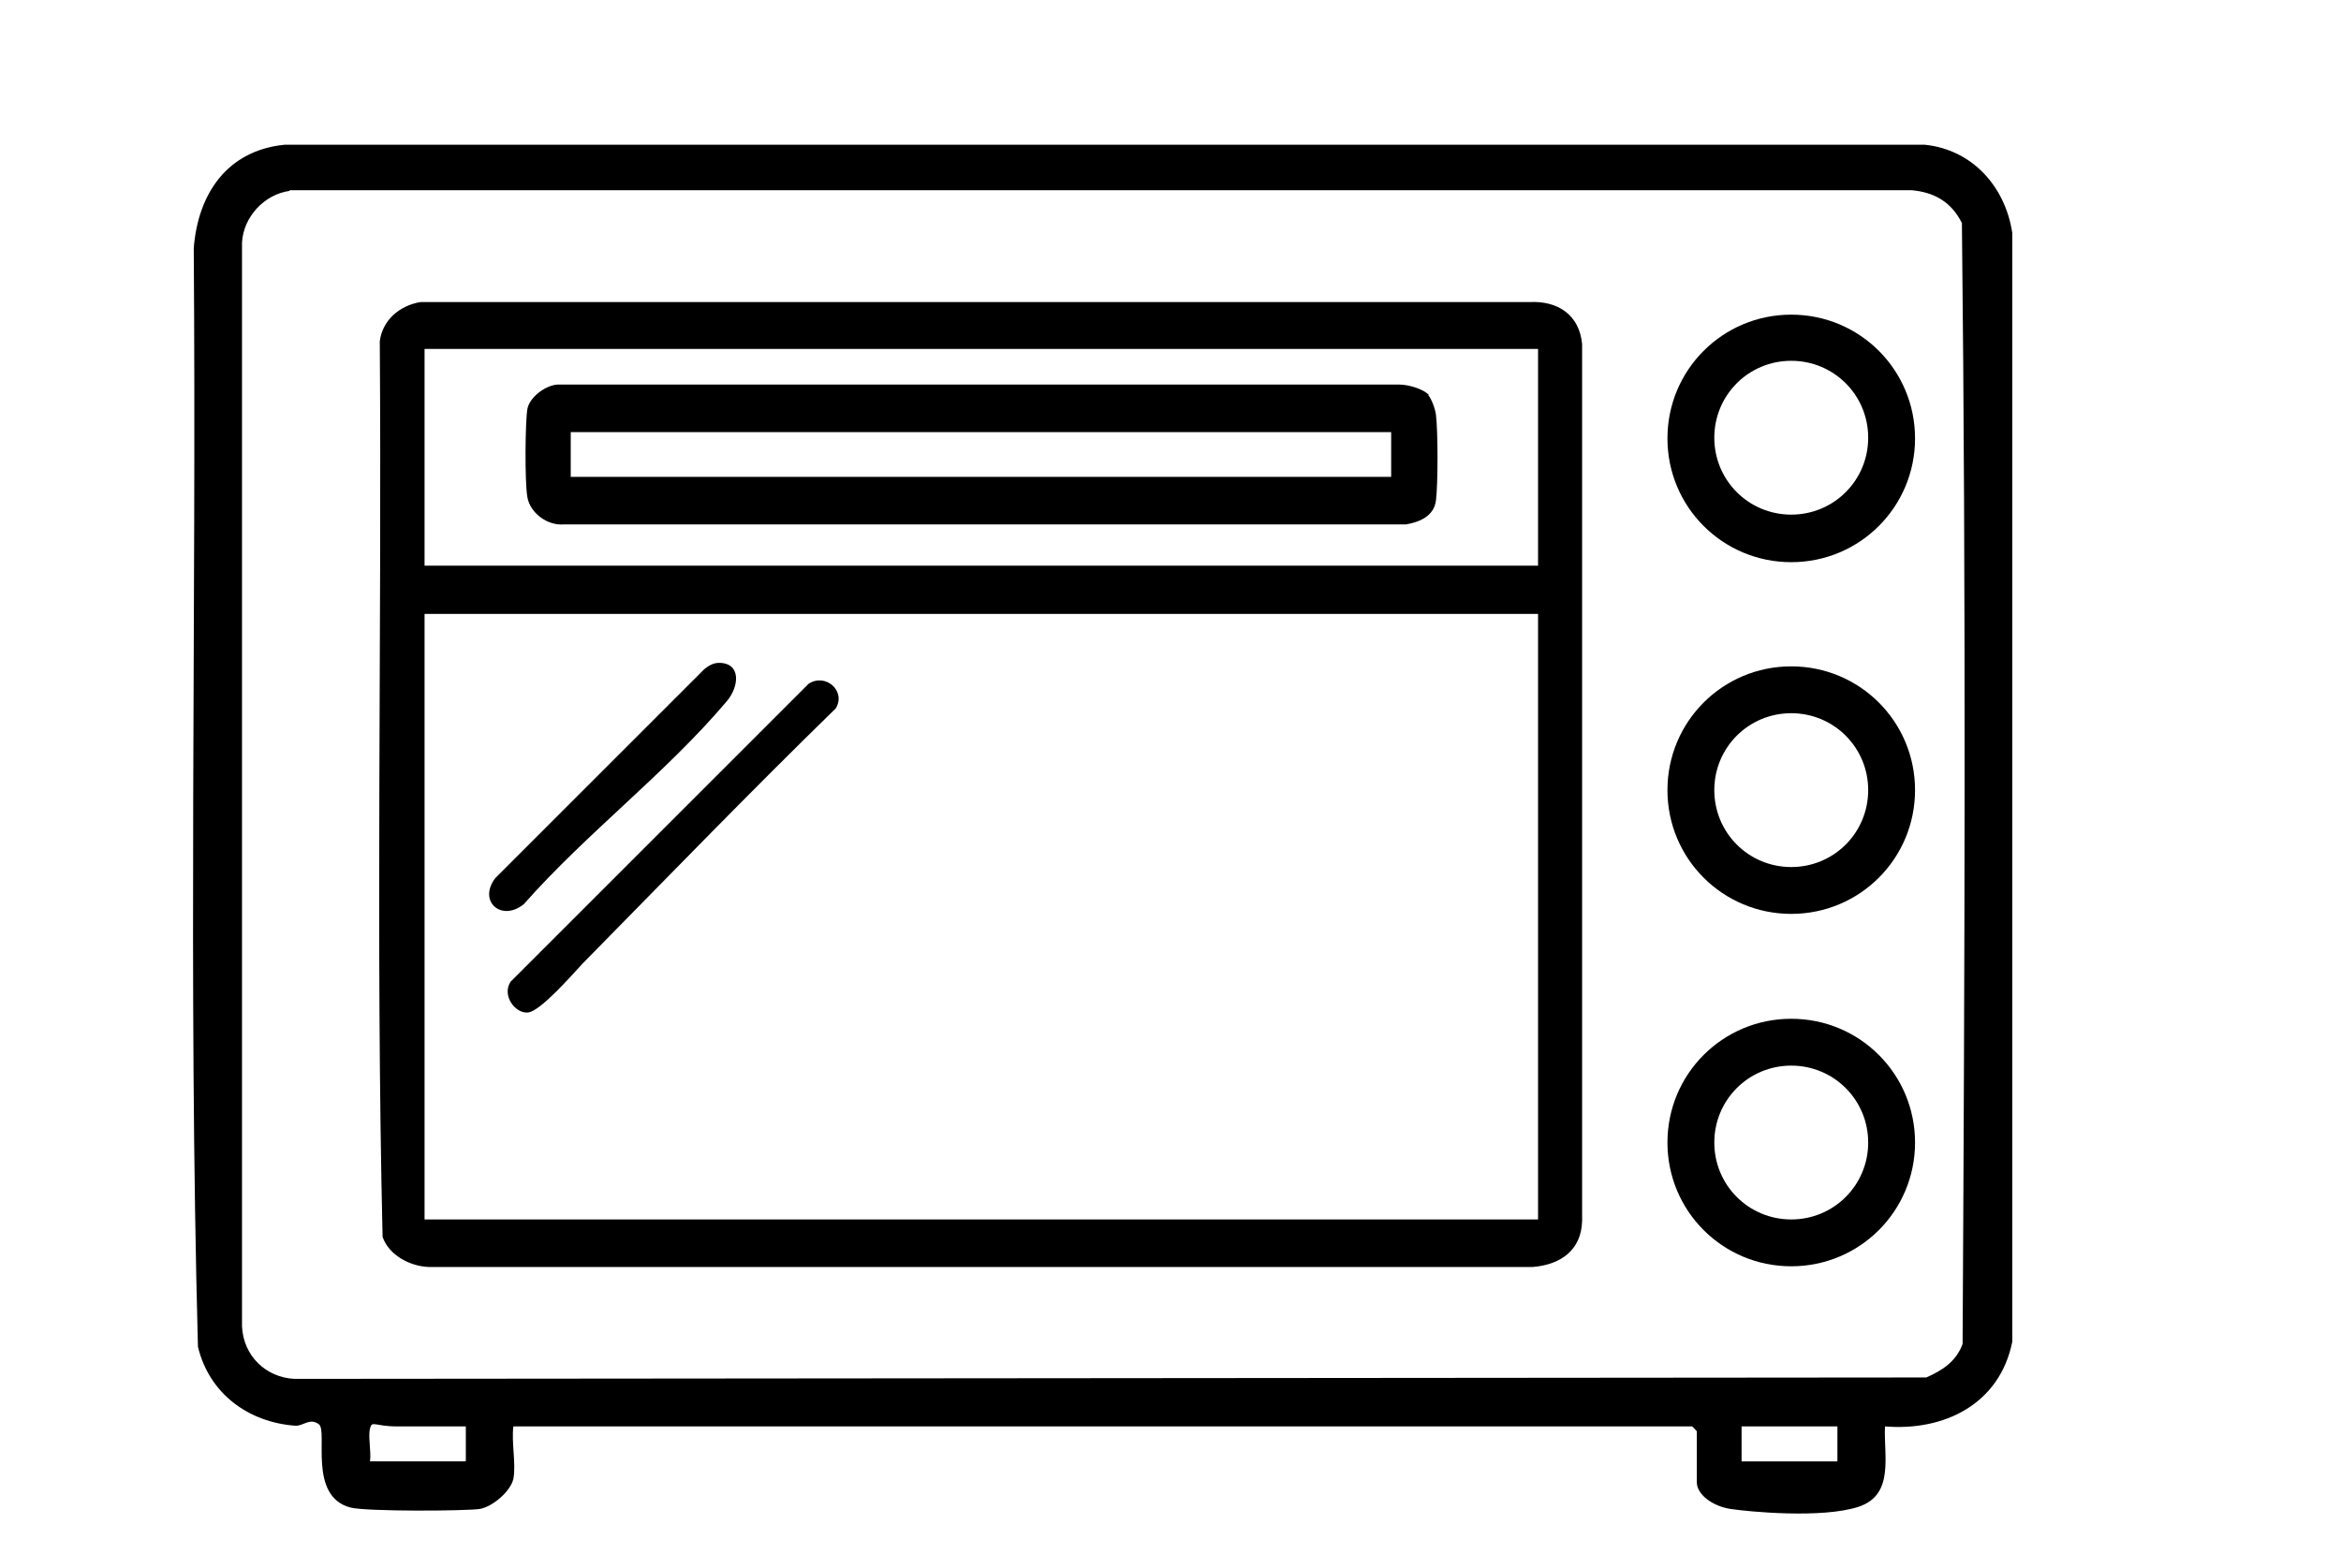
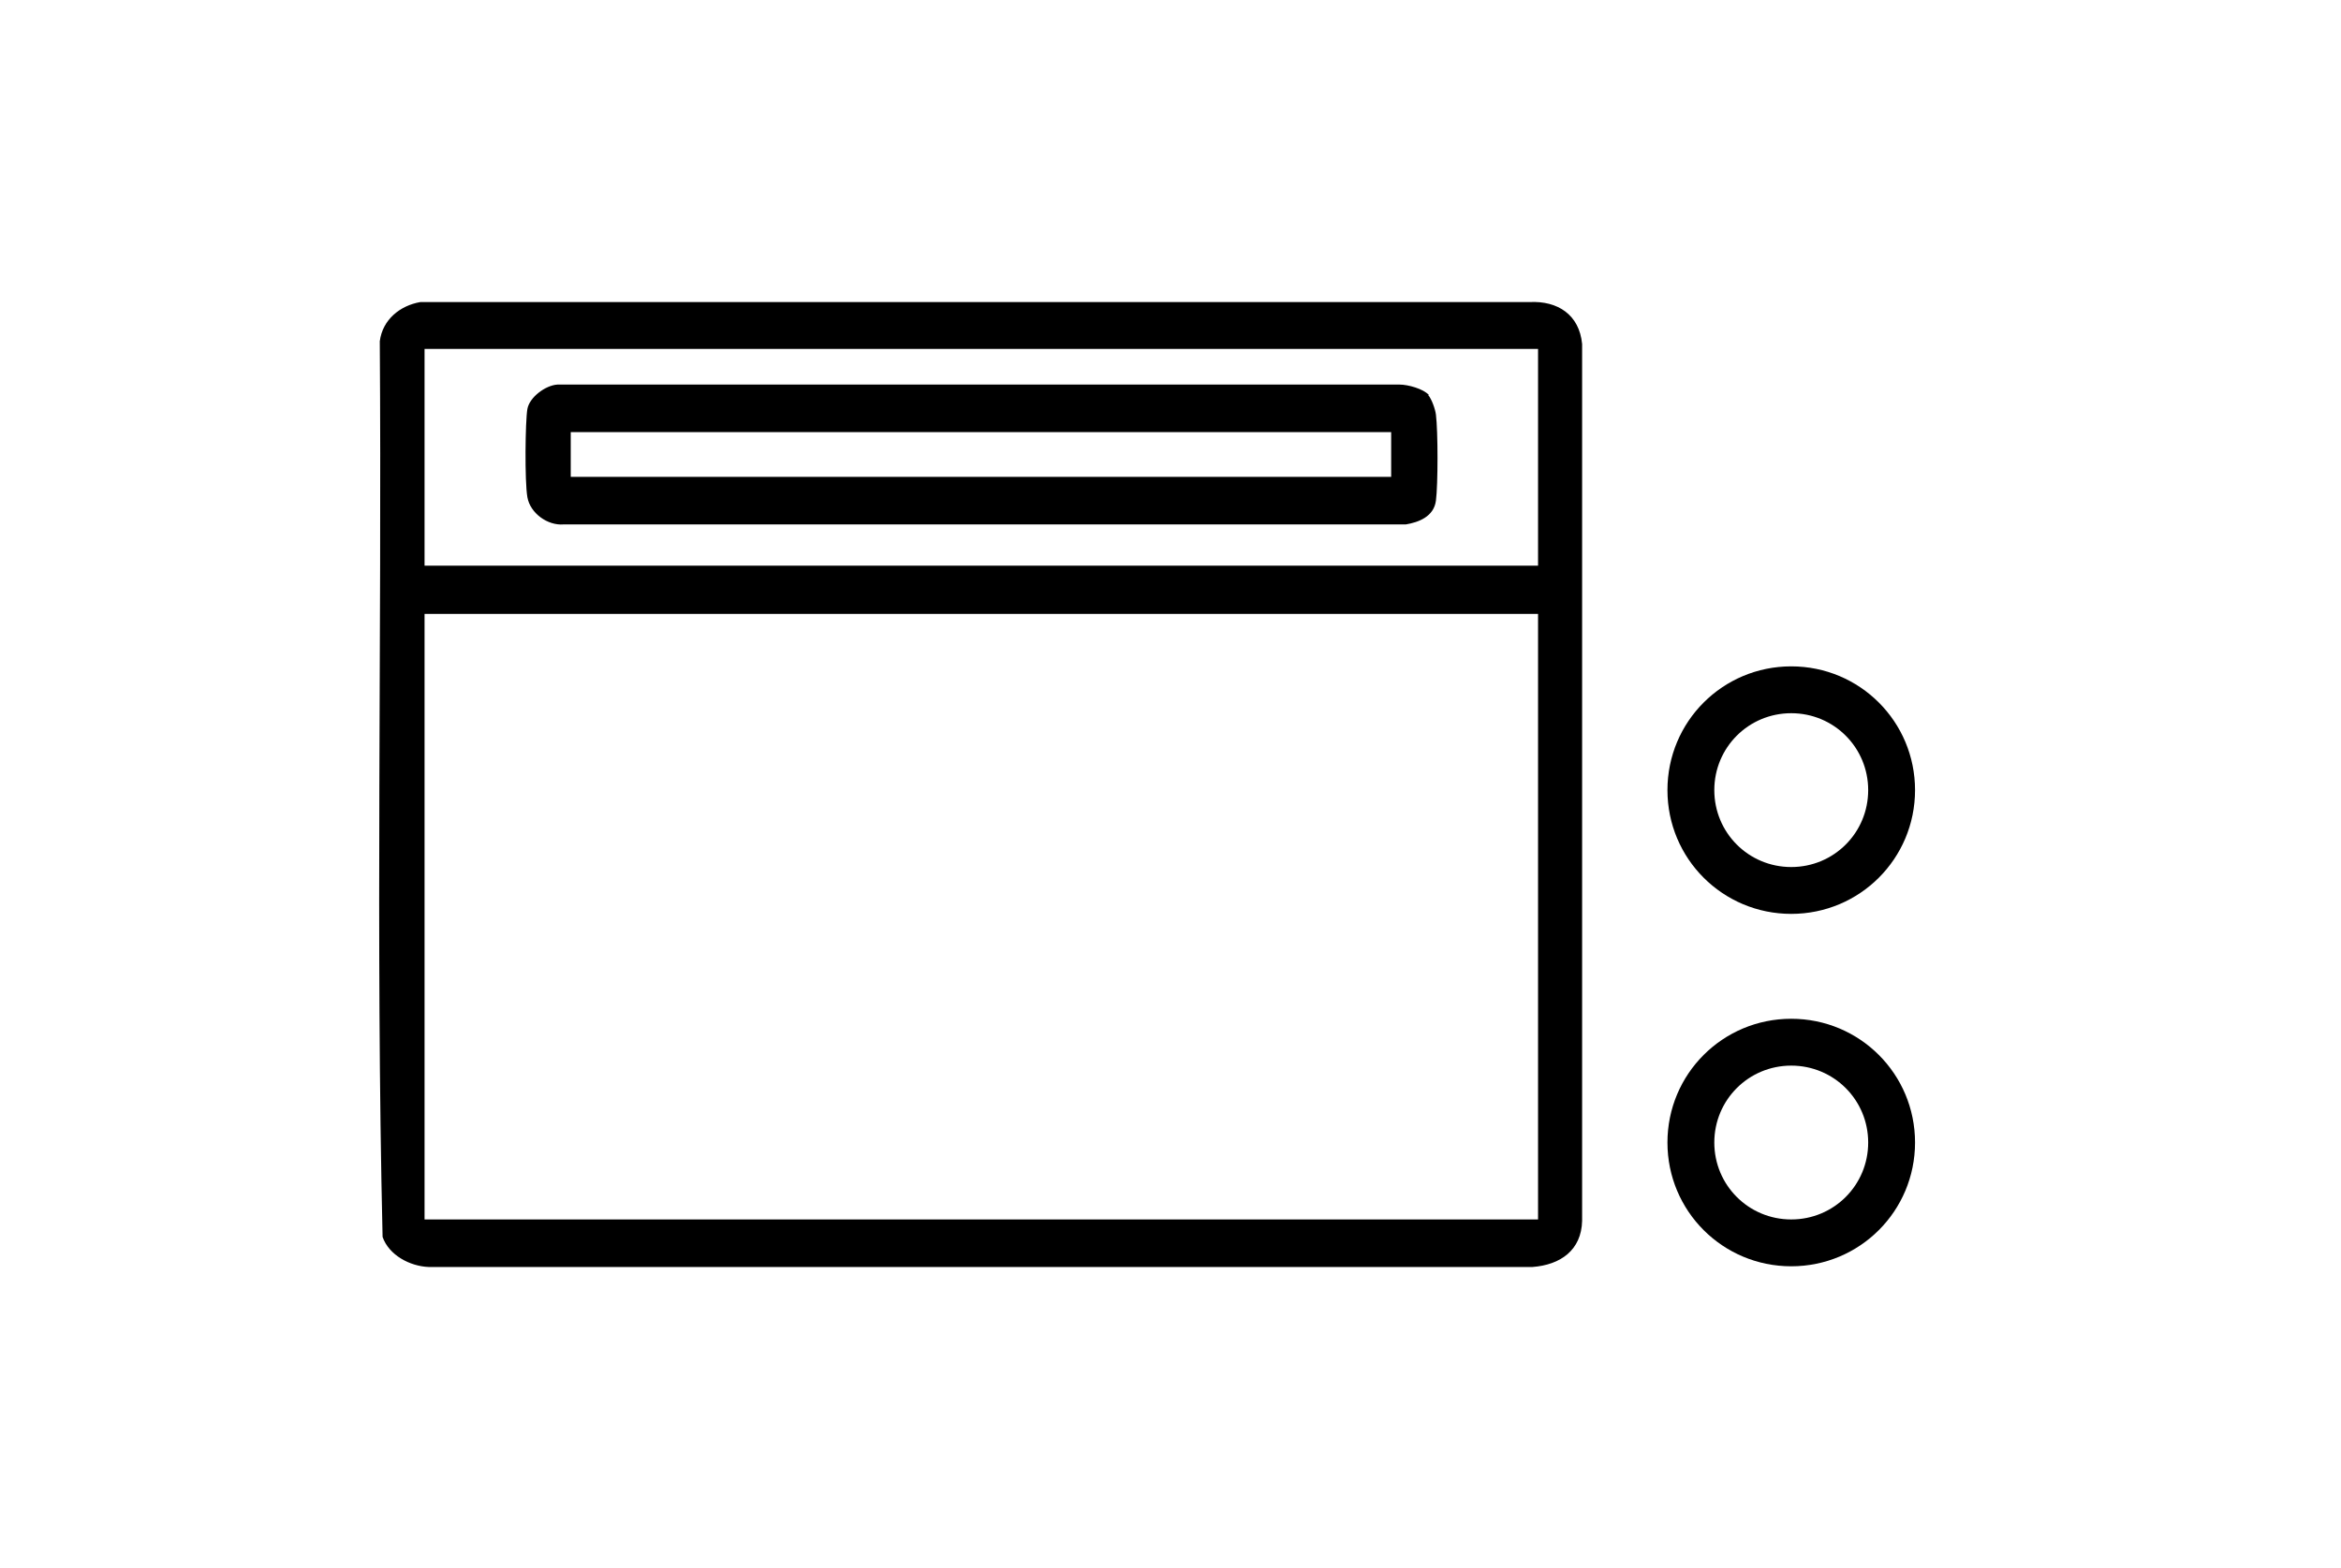
<svg xmlns="http://www.w3.org/2000/svg" id="Layer_1" version="1.1" viewBox="0 0 334.7 224.3">
-   <path d="M73.4,211.5c-.4,1.8-3,4-4.8,4.3s-16.2.4-18.5-.2c-6.1-1.6-3.2-10.9-4.5-11.9s-2.3.3-3.4.2c-6.7-.5-12.3-4.6-13.9-11.3-1.4-52.3-.2-104.8-.6-157.1.6-7.8,4.8-14,13-14.8h234.5c6.8.7,11.5,6,12.5,12.6v158.6c-1.8,8.9-9.7,12.8-18.2,12.1-.2,4.2,1.4,9.8-3.8,11.5s-15.7.7-18.3.3-4.8-2.1-4.8-3.8v-7.3s-.6-.7-.7-.7H73.4c-.3,2.2.4,5.4,0,7.5ZM41.4,27.3c-3.6.5-6.6,3.7-6.8,7.4v155c.2,4.2,3.4,7.3,7.5,7.5l233.3-.2c2.3-1,4.3-2.3,5.2-4.8.3-53.4.5-107-.1-160.3-1.5-3-3.9-4.4-7.2-4.7H41.4ZM52.9,209h13.7v-5c-3.3,0-6.5,0-9.8,0s-3.6-.9-3.9.3.2,3.3,0,4.7ZM249,204v5h13.7v-5h-13.7Z" />
  <path d="M60.1,43.2h158.6c4-.2,7.1,1.8,7.5,6v125.4c-.1,4.2-3.1,6.3-7.1,6.6H61.3c-2.7-.1-5.7-1.7-6.6-4.3-1-42.6-.1-85.4-.4-128.1.4-3.1,2.9-5.1,5.8-5.6ZM60.7,49.9v31h159.2v-31H60.7ZM60.7,87.8v86.6h159.2v-86.6H60.7Z" />
-   <path d="M273.8,62.7c0,9.8-7.9,17.7-17.7,17.7s-17.7-7.9-17.7-17.7,7.9-17.7,17.7-17.7,17.7,7.9,17.7,17.7ZM267.1,62.6c0-6.1-4.9-11-11-11s-11,4.9-11,11,4.9,11,11,11,11-4.9,11-11Z" />
  <path d="M273.8,163.4c0,9.8-7.9,17.7-17.7,17.7s-17.7-7.9-17.7-17.7,7.9-17.7,17.7-17.7,17.7,7.9,17.7,17.7ZM267.1,163.4c0-6.1-4.9-11-11-11s-11,4.9-11,11,4.9,11,11,11,11-4.9,11-11Z" />
  <path d="M273.8,113c0,9.8-7.9,17.7-17.7,17.7s-17.7-7.9-17.7-17.7,7.9-17.7,17.7-17.7,17.7,7.9,17.7,17.7ZM267.1,113c0-6.1-4.9-11-11-11s-11,4.9-11,11,4.9,11,11,11,11-4.9,11-11Z" />
-   <path d="M83.3,137.8c-1.5,1.6-6,6.8-7.8,7s-3.8-2.4-2.5-4.4l42.6-42.6c2.4-1.6,5.4,1,3.9,3.5-12.3,12-24.2,24.3-36.2,36.5Z" />
-   <path d="M102.8,94.8c3.2,0,2.9,3.4,1.1,5.5-8.7,10.3-20,18.8-29,29-3.2,2.6-6.6-.4-4.1-3.7l29.9-29.9c.6-.5,1.3-.9,2.1-.9Z" />
  <path d="M204.2,56.5c.5.6,1,2,1.1,2.8.3,2.4.3,10,0,12.3s-2.5,3.1-4.3,3.4h-120.4c-2.3.2-4.8-1.6-5.2-3.9s-.3-10.9,0-12.6,2.6-3.4,4.3-3.5h120.4c1.2,0,3.4.6,4.2,1.5ZM81.6,61.8v6.4h117.3v-6.4h-117.3Z" />
</svg>